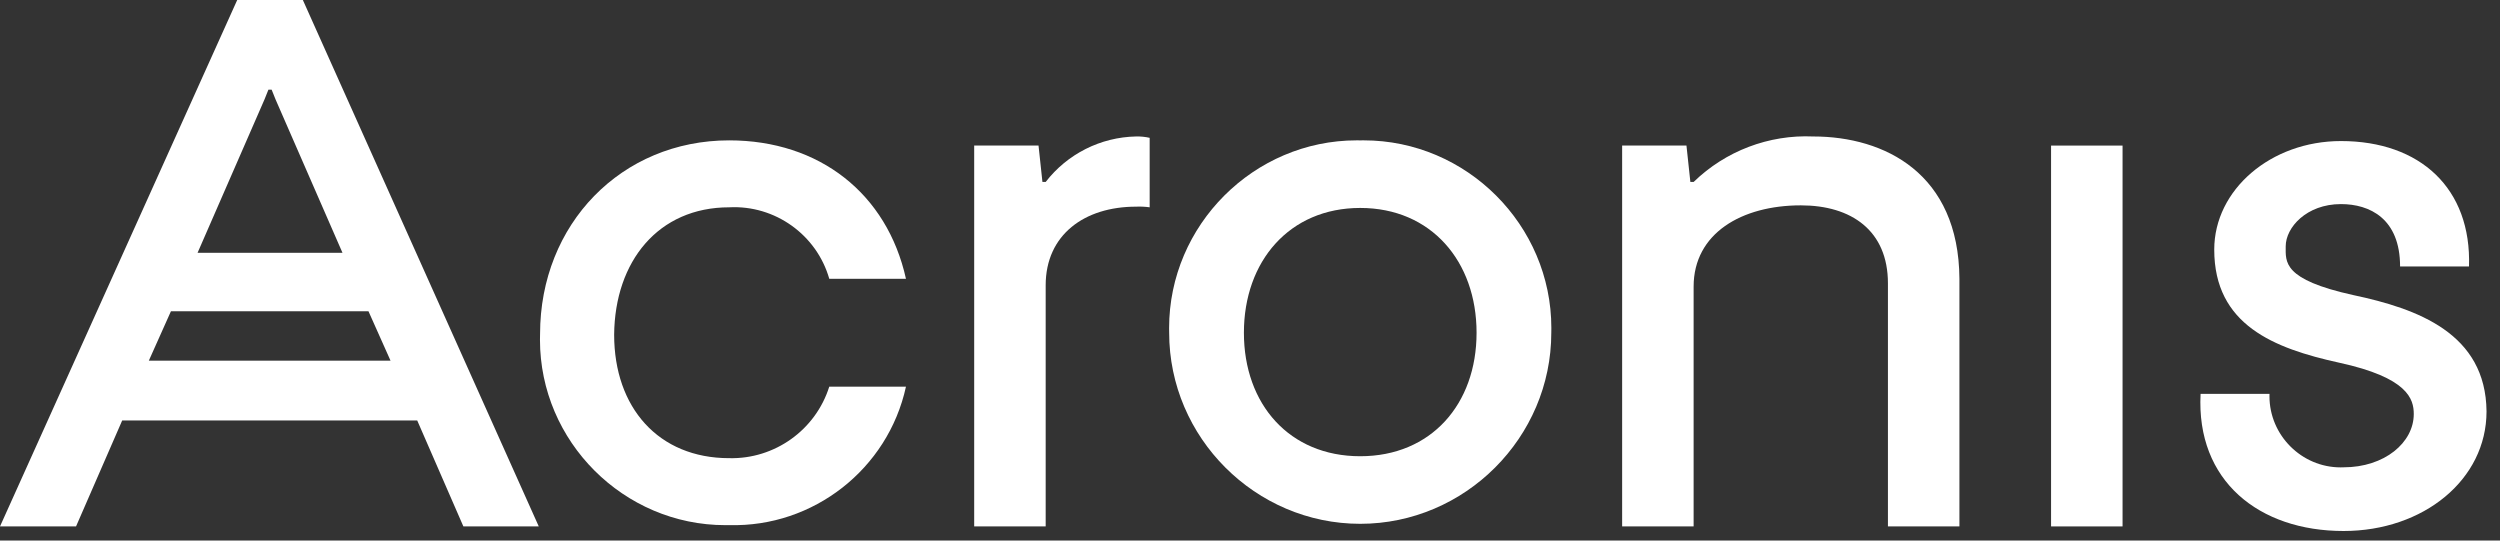
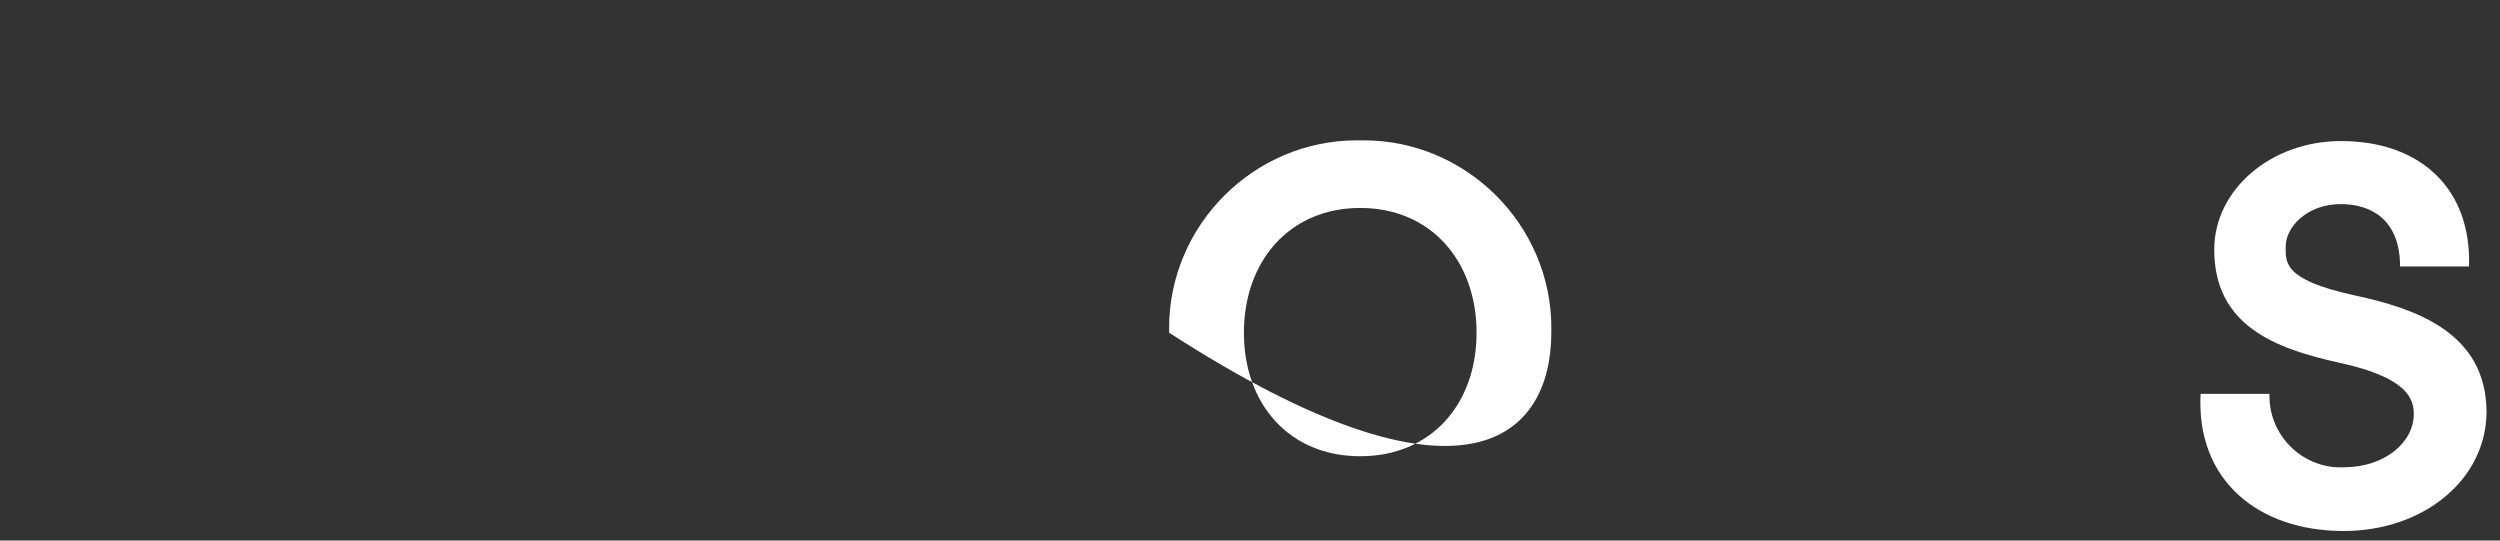
<svg xmlns="http://www.w3.org/2000/svg" width="100%" height="100%" viewBox="0 0 185 40" version="1.1" xml:space="preserve" style="fill-rule:evenodd;clip-rule:evenodd;stroke-linejoin:round;stroke-miterlimit:2;">
  <rect x="0" y="0" width="185" height="40" fill="#333333" stroke="none" />
  <g id="Acronis">
    <g id="Path_1" transform="matrix(1,0,0,1,-51.435,-46.312)">
-       <path d="M105.395,61.653C108.782,61.477 111.869,63.682 112.801,66.943L118.476,66.943C117.081,60.643 112.076,56.699 105.395,56.699C97.412,56.7 91.4,62.9 91.4,71.031C91.396,71.173 91.393,71.314 91.393,71.456C91.393,78.981 97.585,85.173 105.11,85.173C105.205,85.173 105.3,85.172 105.395,85.17C111.625,85.34 117.148,81.016 118.476,74.926L112.8,74.926C111.789,78.133 108.756,80.299 105.394,80.216C100.152,80.216 96.882,76.465 96.882,71.078C96.931,65.645 100.153,61.653 105.395,61.653Z" style="fill:white;fill-rule:nonzero;" />
-     </g>
+       </g>
    <g id="Path_2" transform="matrix(1,0,0,1,-86.11,-46.001)">
-       <path d="M163.49,59.466L163.25,59.466L162.961,56.773L158.2,56.773L158.2,84.955L163.49,84.955L163.49,67.113C163.49,63.362 166.376,61.294 170.175,61.294C170.512,61.279 170.85,61.295 171.185,61.342L171.185,56.2C170.854,56.125 170.515,56.091 170.175,56.1C167.554,56.152 165.093,57.391 163.49,59.466Z" style="fill:white;fill-rule:nonzero;" />
-     </g>
+       </g>
    <g id="Path_3" transform="matrix(1,0,0,1,-137.862,-46.001)">
-       <path d="M272.039,56.1C268.753,55.955 265.549,57.174 263.19,59.466L262.949,59.466L262.66,56.773L257.9,56.773L257.9,84.955L263.19,84.955L263.19,67.209C263.19,63.265 266.749,61.197 271.125,61.197C274.876,61.197 277.569,63.073 277.569,66.968L277.569,84.955L282.859,84.955L282.859,66.632C282.812,58.841 277.329,56.1 272.039,56.1Z" style="fill:white;fill-rule:nonzero;" />
-     </g>
+       </g>
    <g id="Rectangle_1" transform="matrix(1,0,0,1,151.779,10.773)">
-       <rect x="0" y="0" width="5.29" height="28.182" style="fill:white;" />
-     </g>
+       </g>
    <g id="Path_4" transform="matrix(1,0,0,1,-101.682,-46.312)">
-       <path d="M202.339,56.7C202.253,56.698 202.167,56.698 202.082,56.698C194.464,56.698 188.196,62.966 188.196,70.584C188.196,70.701 188.197,70.818 188.2,70.935C188.2,78.691 194.583,85.074 202.339,85.074C210.095,85.074 216.478,78.691 216.478,70.935C216.481,70.818 216.482,70.701 216.482,70.584C216.482,62.966 210.214,56.698 202.596,56.698C202.511,56.698 202.425,56.698 202.339,56.7ZM202.339,80.073C197.097,80.073 193.731,76.226 193.731,70.935C193.731,65.644 197.1,61.7 202.339,61.7C207.578,61.7 210.948,65.644 210.948,70.934C210.948,76.224 207.581,80.073 202.339,80.073Z" style="fill:white;fill-rule:nonzero;" />
+       <path d="M202.339,56.7C202.253,56.698 202.167,56.698 202.082,56.698C194.464,56.698 188.196,62.966 188.196,70.584C188.196,70.701 188.197,70.818 188.2,70.935C210.095,85.074 216.478,78.691 216.478,70.935C216.481,70.818 216.482,70.701 216.482,70.584C216.482,62.966 210.214,56.698 202.596,56.698C202.511,56.698 202.425,56.698 202.339,56.7ZM202.339,80.073C197.097,80.073 193.731,76.226 193.731,70.935C193.731,65.644 197.1,61.7 202.339,61.7C207.578,61.7 210.948,65.644 210.948,70.934C210.948,76.224 207.581,80.073 202.339,80.073Z" style="fill:white;fill-rule:nonzero;" />
    </g>
    <g id="Path_5" transform="matrix(1,0,0,1,-184.041,-46.364)">
      <path d="M358.183,68.2C352.941,67.046 353.183,65.747 353.183,64.593C353.183,63.198 354.722,61.467 357.271,61.467C359.387,61.467 361.647,62.525 361.647,66.084L366.747,66.084C366.939,60.313 363.14,56.802 357.273,56.802C352.079,56.802 347.895,60.409 347.895,64.833C347.895,70.412 352.319,72.143 357.129,73.201C362.229,74.307 362.66,75.894 362.66,77.001C362.66,79.117 360.496,80.945 357.466,80.945C357.393,80.948 357.319,80.95 357.246,80.95C354.358,80.95 351.981,78.573 351.981,75.685C351.981,75.627 351.982,75.569 351.984,75.511L346.884,75.511C346.547,81.955 351.212,85.658 357.464,85.658C363.379,85.658 368.044,81.858 368.044,76.809C367.994,71.035 362.944,69.208 358.183,68.2Z" style="fill:white;fill-rule:nonzero;" />
    </g>
    <g id="Path_6" transform="matrix(1,0,0,1,-8.3,-35.1)">
-       <path d="M25.854,35.1L8.3,74.055L13.927,74.055L17.342,66.216L39.175,66.216L42.59,74.055L48.169,74.055L30.711,35.1L25.854,35.1ZM28.162,41.737L28.402,41.737L28.691,42.458L33.644,53.808L22.92,53.808L27.873,42.458L28.162,41.737ZM19.313,61.791L20.948,58.136L35.568,58.136L37.2,61.791L19.313,61.791Z" style="fill:white;fill-rule:nonzero;" />
-     </g>
+       </g>
  </g>
</svg>